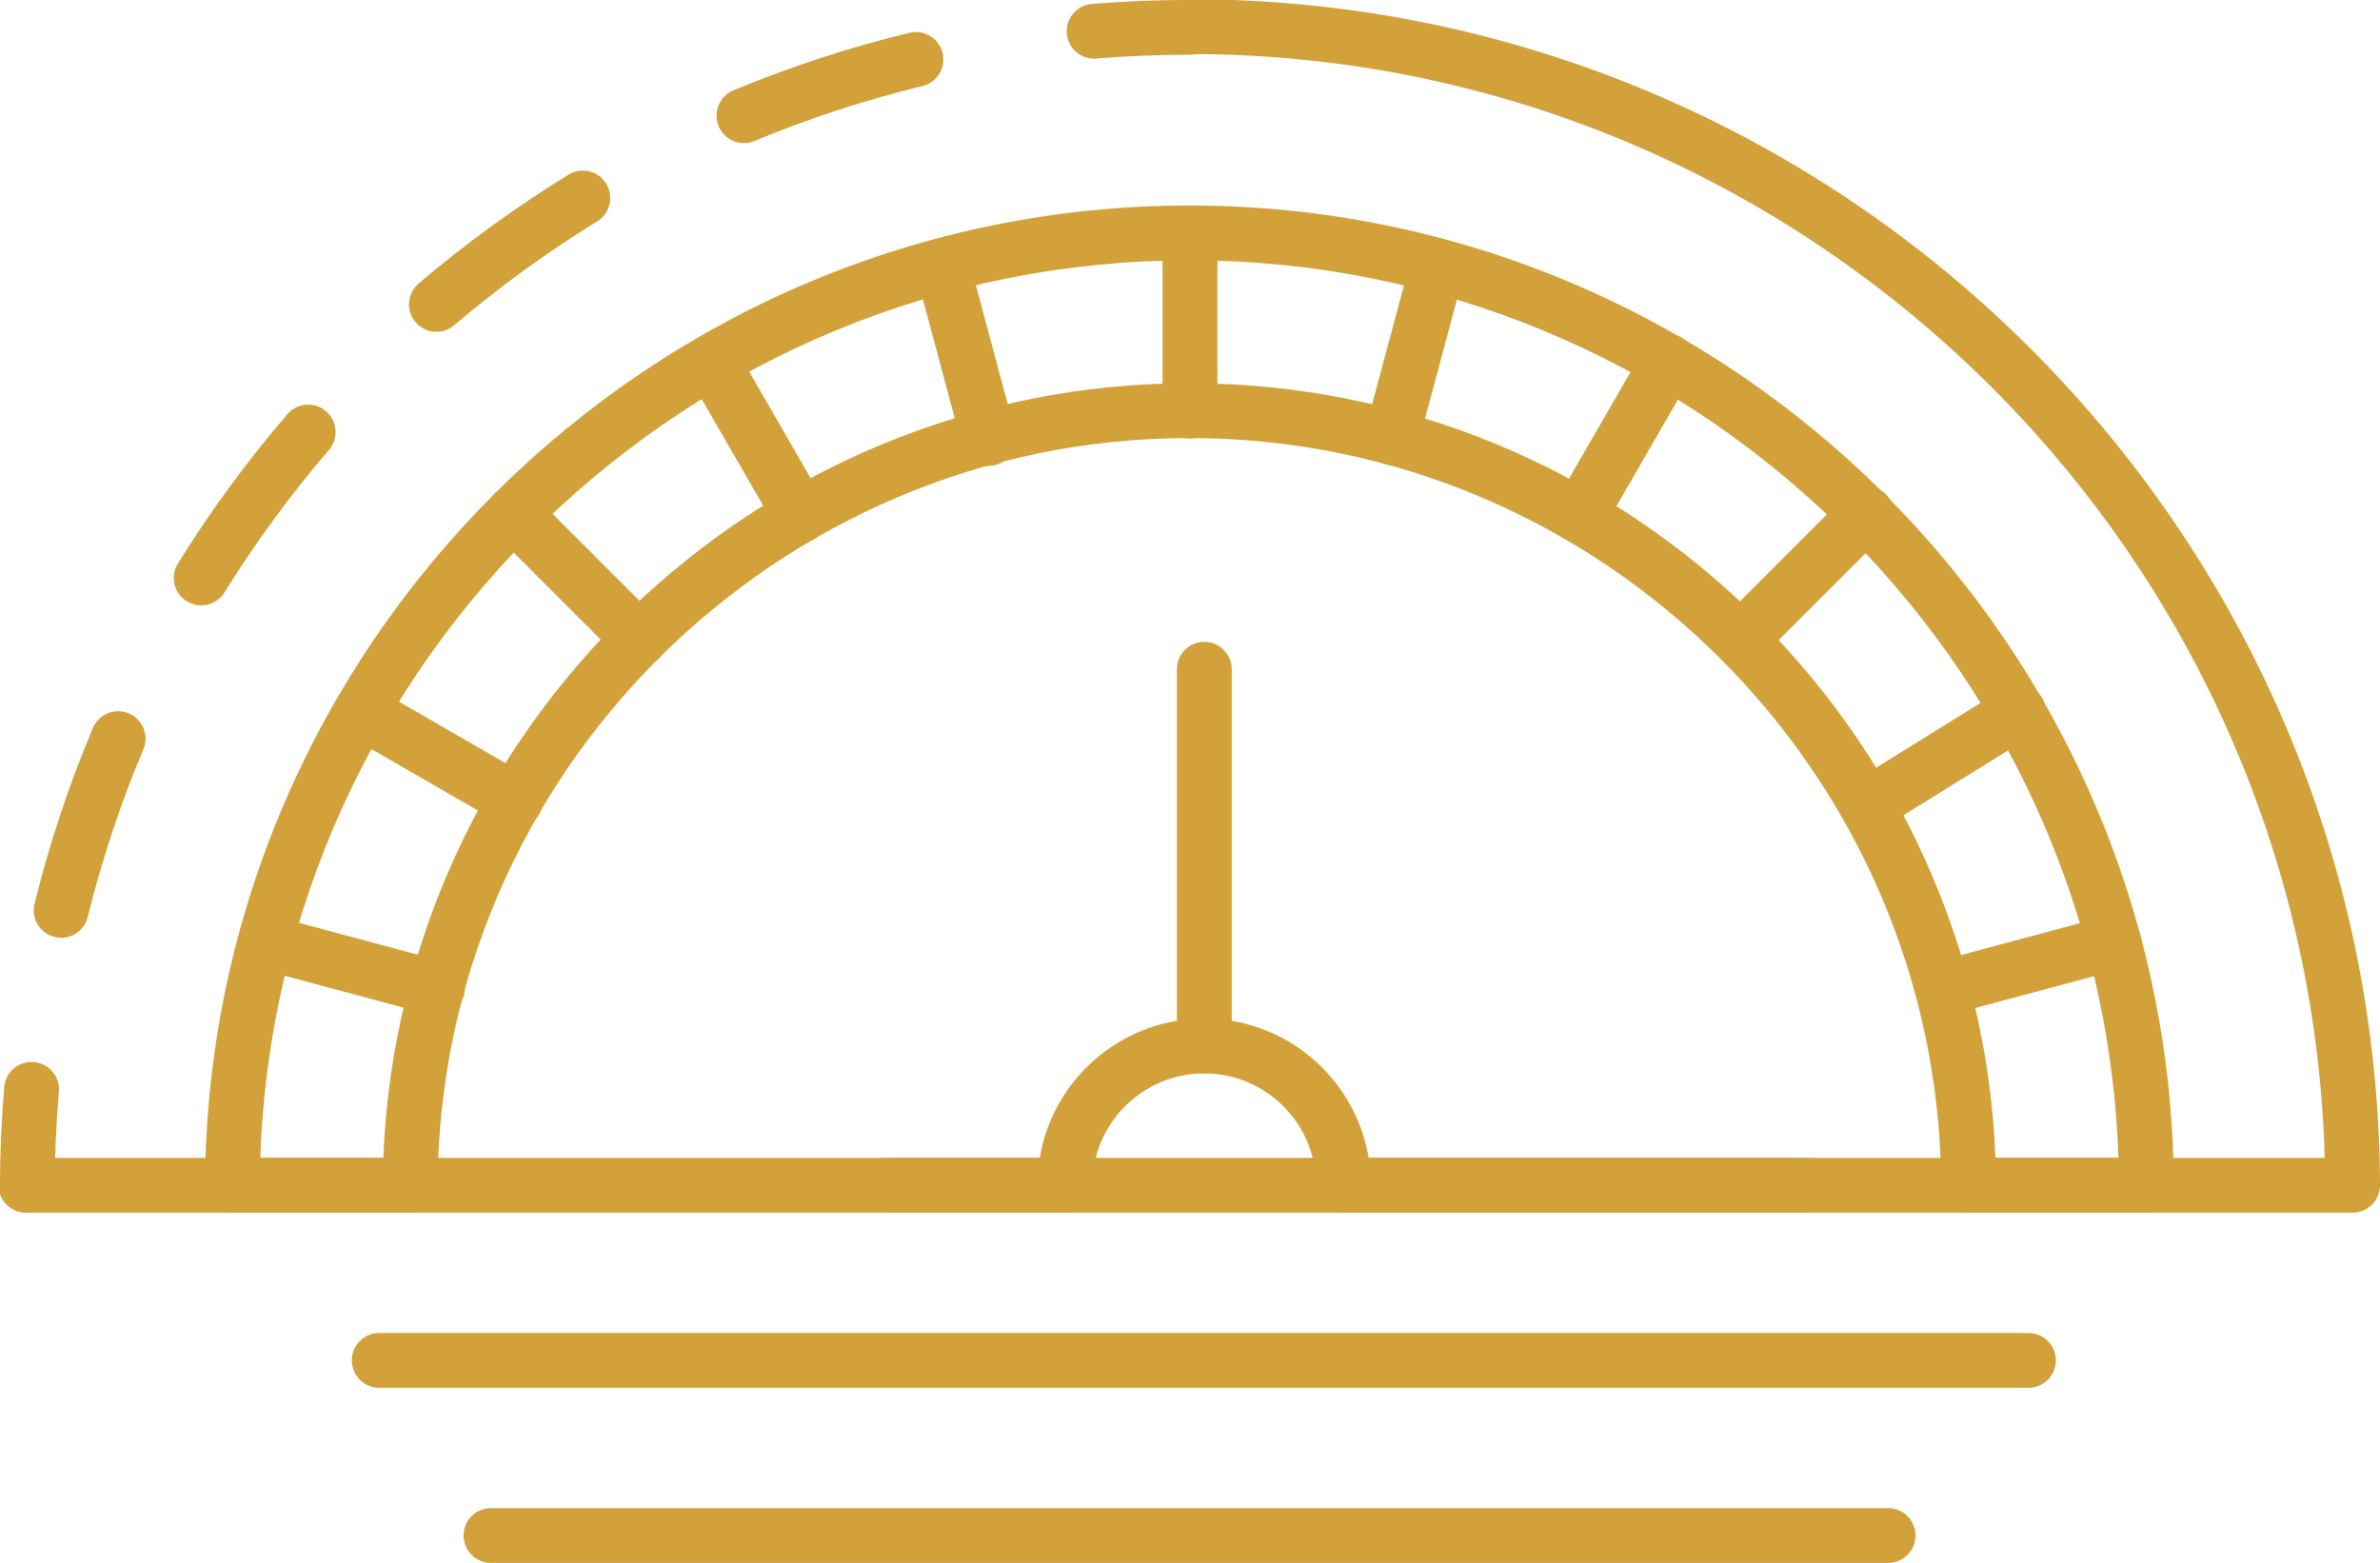
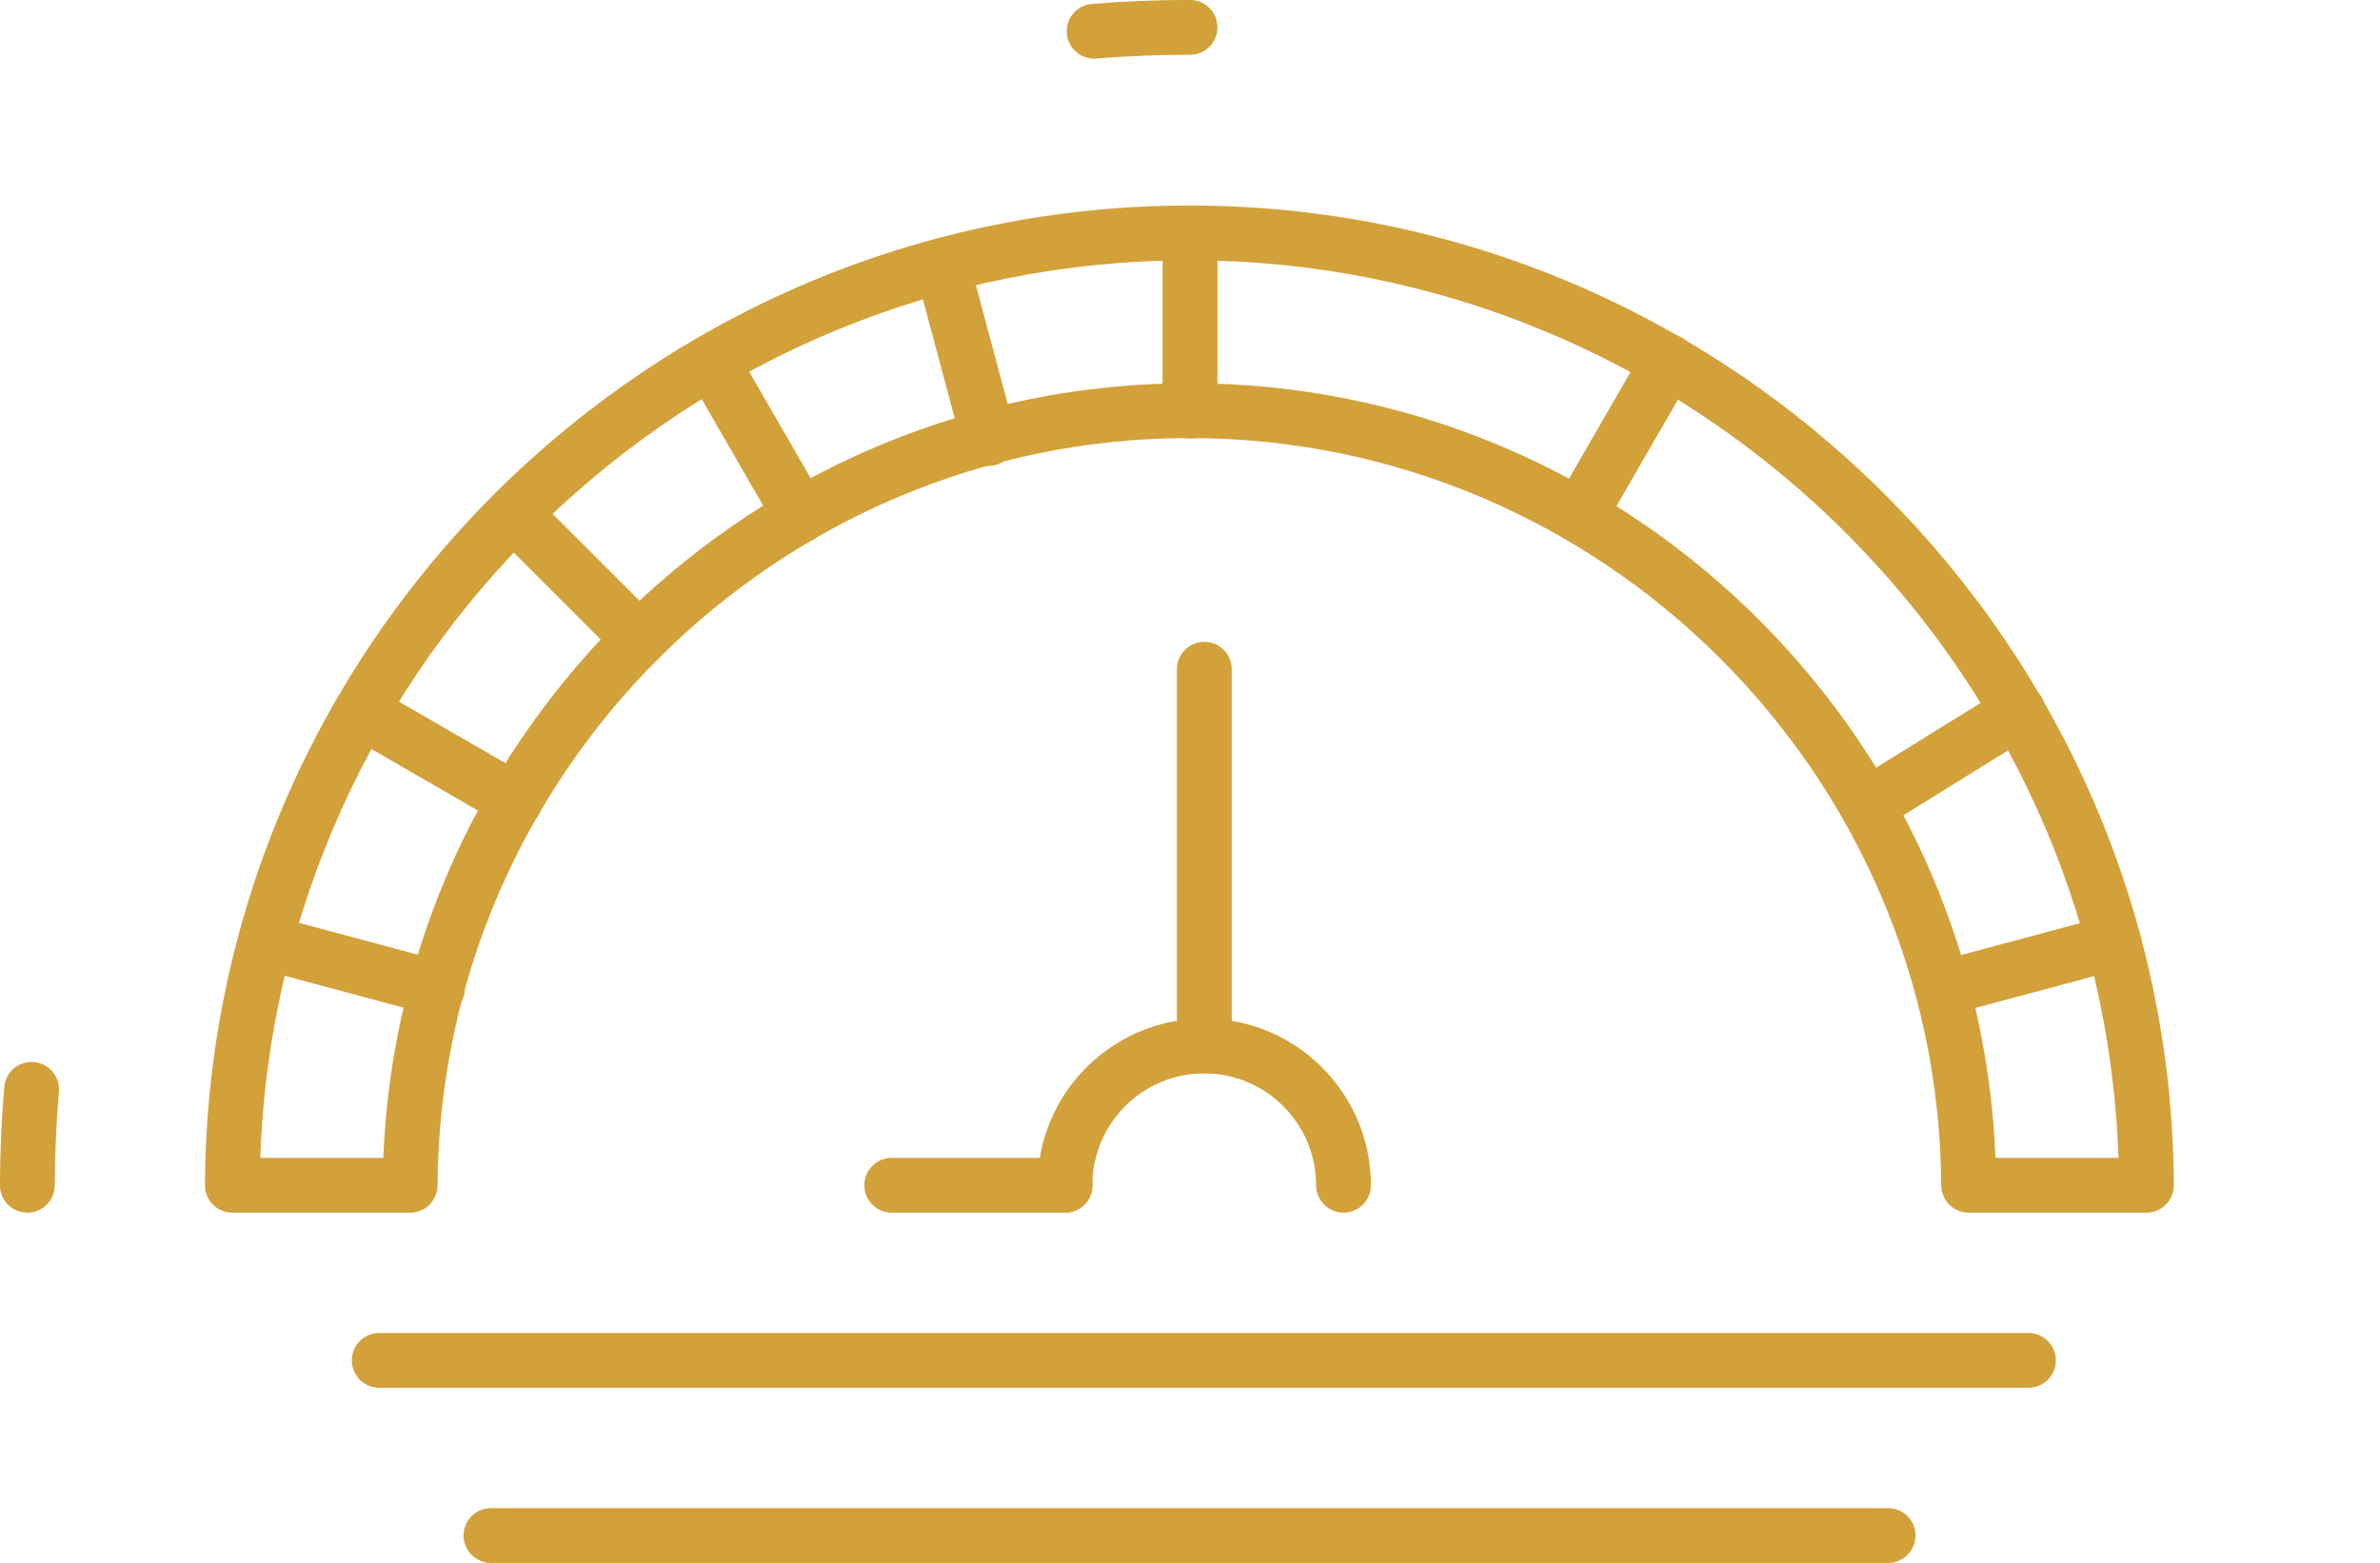
<svg xmlns="http://www.w3.org/2000/svg" id="svg5691" version="1.1" viewBox="0 0 32.136 21.106" height="21.106mm" width="32.136mm">
  <defs id="defs5685" />
  <g transform="translate(-36.849,-132.989)" id="layer1">
    <g transform="matrix(0.353,0,0,-0.353,51.622,133.781)" id="g360">
      <path id="path362" style="fill:#d2a13a;fill-opacity:1;fill-rule:nonzero;stroke:none" d="m 0,0 c -0.541,0 -1,0.415 -1.044,0.963 -0.047,0.578 0.383,1.084 0.959,1.131 1.24,0.101 2.502,0.152 3.755,0.152 0.579,0 1.048,-0.469 1.048,-1.048 C 4.718,0.618 4.249,0.149 3.67,0.149 2.474,0.149 1.269,0.1 0.087,0.004 0.057,0.001 0.029,0 0,0" />
    </g>
    <g transform="matrix(0.353,0,0,-0.353,37.675,145.653)" id="g364">
-       <path id="path366" style="fill:#d2a13a;fill-opacity:1;fill-rule:nonzero;stroke:none" d="M 0,0 C -0.083,0 -0.168,0.01 -0.252,0.031 -0.815,0.169 -1.158,0.738 -1.019,1.3 -0.454,3.589 0.297,5.851 1.213,8.025 1.438,8.559 2.054,8.809 2.586,8.584 3.12,8.359 3.371,7.744 3.145,7.211 2.272,5.138 1.556,2.98 1.017,0.797 0.899,0.319 0.471,0 0,0 m 5.355,12.717 c -0.188,0 -0.379,0.051 -0.551,0.157 -0.493,0.306 -0.644,0.952 -0.339,1.444 1.241,2.002 2.651,3.924 4.188,5.713 0.379,0.439 1.041,0.488 1.479,0.111 0.439,-0.377 0.489,-1.039 0.112,-1.478 C 8.777,16.957 7.432,15.123 6.248,13.213 6.049,12.893 5.706,12.717 5.355,12.717 m 9,10.465 c -0.297,0 -0.591,0.125 -0.799,0.368 -0.375,0.441 -0.323,1.103 0.117,1.479 1.796,1.53 3.724,2.931 5.732,4.164 0.494,0.305 1.139,0.149 1.443,-0.344 0.303,-0.494 0.148,-1.14 -0.345,-1.443 -1.916,-1.176 -3.756,-2.513 -5.468,-3.973 -0.198,-0.168 -0.44,-0.251 -0.68,-0.251 m 11.762,7.22 c -0.411,0 -0.801,0.243 -0.969,0.646 -0.222,0.534 0.031,1.148 0.566,1.371 2.177,0.906 4.443,1.647 6.735,2.202 0.558,0.136 1.13,-0.209 1.266,-0.772 0.137,-0.564 -0.209,-1.13 -0.772,-1.267 -2.185,-0.529 -4.347,-1.235 -6.423,-2.099 -0.132,-0.055 -0.269,-0.081 -0.403,-0.081" />
-     </g>
+       </g>
    <g transform="matrix(0.353,0,0,-0.353,37.218,149.365)" id="g368">
      <path id="path370" style="fill:#d2a13a;fill-opacity:1;fill-rule:nonzero;stroke:none" d="m 0,0 c -0.583,0.002 -1.051,0.474 -1.048,1.053 0.004,1.247 0.06,2.51 0.166,3.752 0.05,0.577 0.545,1.01 1.135,0.956 C 0.83,5.712 1.258,5.204 1.208,4.627 1.107,3.441 1.053,2.236 1.049,1.045 1.047,0.467 0.578,0 0,0" />
    </g>
    <g transform="matrix(0.353,0,0,-0.353,68.615,149.365)" id="g372">
-       <path id="path374" style="fill:#d2a13a;fill-opacity:1;fill-rule:nonzero;stroke:none" d="m 0,0 h -88.997 c -0.579,0 -1.049,0.47 -1.049,1.049 0,0.579 0.47,1.048 1.049,1.048 h 87.931 c -0.654,23.379 -19.922,42.226 -43.433,42.226 -0.579,0 -1.048,0.47 -1.048,1.049 0,0.579 0.469,1.049 1.048,1.049 25.016,0 45.448,-20.352 45.548,-45.368 C 1.05,0.774 0.94,0.506 0.743,0.309 0.546,0.111 0.279,0 0,0" />
-     </g>
+       </g>
    <g transform="matrix(0.353,0,0,-0.353,65.831,149.365)" id="g376">
      <path id="path378" style="fill:#d2a13a;fill-opacity:1;fill-rule:nonzero;stroke:none" d="M 0,0 H -6.799 C -7.376,0 -7.844,0.466 -7.848,1.042 -7.941,16.807 -20.842,29.633 -36.607,29.633 -52.371,29.633 -65.273,16.807 -65.366,1.042 -65.37,0.466 -65.838,0 -66.415,0 h -6.799 c -0.279,0 -0.546,0.111 -0.743,0.309 -0.197,0.198 -0.307,0.466 -0.305,0.745 0.099,20.664 16.991,37.475 37.655,37.475 20.664,0 37.556,-16.811 37.656,-37.475 C 1.05,0.775 0.94,0.507 0.743,0.309 0.546,0.111 0.279,0 0,0 m -5.774,2.097 h 4.705 c -0.651,19.028 -16.378,34.335 -35.538,34.335 -19.16,0 -34.886,-15.307 -35.538,-34.335 h 4.705 c 0.649,16.434 14.268,29.633 30.833,29.633 16.565,0 30.184,-13.199 30.833,-29.633" />
    </g>
    <g transform="matrix(0.353,0,0,-0.353,54.99,149.365)" id="g380">
      <path id="path382" style="fill:#d2a13a;fill-opacity:1;fill-rule:nonzero;stroke:none" d="m 0,0 c -0.579,0 -1.049,0.47 -1.049,1.049 0,2.36 -1.92,4.279 -4.28,4.279 -2.36,0 -4.279,-1.919 -4.279,-4.279 0,-0.579 -0.47,-1.049 -1.049,-1.049 -0.579,0 -1.048,0.47 -1.048,1.049 0,3.516 2.86,6.376 6.376,6.376 3.517,0 6.377,-2.86 6.377,-6.376 C 1.048,0.47 0.579,0 0,0" />
    </g>
    <g transform="matrix(0.353,0,0,-0.353,52.917,138.911)" id="g384">
      <path id="path386" style="fill:#d2a13a;fill-opacity:1;fill-rule:nonzero;stroke:none" d="m 0,0 c -0.579,0 -1.049,0.47 -1.049,1.049 v 6.799 c 0,0.579 0.47,1.048 1.049,1.048 0.579,0 1.049,-0.469 1.049,-1.048 V 1.049 C 1.049,0.47 0.579,0 0,0" />
    </g>
    <g transform="matrix(0.353,0,0,-0.353,55.639,139.268)" id="g388">
-       <path id="path390" style="fill:#d2a13a;fill-opacity:1;fill-rule:nonzero;stroke:none" d="m 0,0 c -0.09,0 -0.181,0.012 -0.272,0.036 -0.56,0.15 -0.891,0.725 -0.741,1.285 L 0.745,7.882 C 0.894,8.441 1.468,8.775 2.029,8.623 2.589,8.473 2.921,7.898 2.771,7.339 L 1.012,0.778 C 0.887,0.309 0.463,0 0,0" />
-     </g>
+       </g>
    <g transform="matrix(0.353,0,0,-0.353,58.175,140.319)" id="g392">
      <path id="path394" style="fill:#d2a13a;fill-opacity:1;fill-rule:nonzero;stroke:none" d="M 0,0 C -0.178,0 -0.358,0.045 -0.523,0.14 -1.025,0.43 -1.197,1.072 -0.907,1.573 L 2.49,7.457 C 2.78,7.959 3.421,8.132 3.923,7.841 4.425,7.552 4.596,6.91 4.307,6.409 L 0.909,0.524 C 0.715,0.188 0.363,0 0,0" />
    </g>
    <g transform="matrix(0.353,0,0,-0.353,60.383,141.963)" id="g396">
-       <path id="path398" style="fill:#d2a13a;fill-opacity:1;fill-rule:nonzero;stroke:none" d="m 0,0 c -0.268,0 -0.537,0.102 -0.741,0.307 -0.41,0.41 -0.41,1.073 0,1.483 l 4.725,4.725 c 0.409,0.41 1.073,0.41 1.482,0 0.41,-0.41 0.41,-1.073 0,-1.483 L 0.741,0.307 C 0.537,0.102 0.268,0 0,0" />
-     </g>
+       </g>
    <g transform="matrix(0.353,0,0,-0.353,62.064,144.235)" id="g400">
      <path id="path402" style="fill:#d2a13a;fill-opacity:1;fill-rule:nonzero;stroke:none" d="M 0,0 C -0.351,0 -0.694,0.176 -0.892,0.496 -1.198,0.988 -1.046,1.635 -0.554,1.94 L 5.223,5.523 C 5.717,5.829 6.362,5.677 6.667,5.185 6.972,4.693 6.821,4.047 6.329,3.741 L 0.552,0.158 C 0.38,0.051 0.189,0 0,0" />
    </g>
    <g transform="matrix(0.353,0,0,-0.353,63.083,146.705)" id="g404">
      <path id="path406" style="fill:#d2a13a;fill-opacity:1;fill-rule:nonzero;stroke:none" d="m 0,0 c -0.464,0 -0.887,0.309 -1.012,0.778 -0.15,0.559 0.181,1.134 0.741,1.284 L 6.275,3.816 C 6.833,3.97 7.409,3.634 7.559,3.075 7.709,2.516 7.378,1.94 6.818,1.79 L 0.272,0.036 C 0.181,0.012 0.089,0 0,0" />
    </g>
    <g transform="matrix(0.353,0,0,-0.353,42.756,146.706)" id="g408">
      <path id="path410" style="fill:#d2a13a;fill-opacity:1;fill-rule:nonzero;stroke:none" d="m 0,0 c -0.09,0 -0.181,0.012 -0.272,0.036 l -6.561,1.759 c -0.559,0.15 -0.891,0.725 -0.741,1.284 0.15,0.559 0.727,0.893 1.284,0.741 L 0.271,2.062 C 0.83,1.912 1.162,1.337 1.012,0.778 0.887,0.309 0.463,0 0,0" />
    </g>
    <g transform="matrix(0.353,0,0,-0.353,43.807,144.169)" id="g412">
      <path id="path414" style="fill:#d2a13a;fill-opacity:1;fill-rule:nonzero;stroke:none" d="m 0,0 c -0.178,0 -0.358,0.045 -0.523,0.14 l -5.884,3.397 c -0.502,0.29 -0.673,0.932 -0.384,1.433 0.29,0.502 0.93,0.674 1.433,0.384 L 0.525,1.957 C 1.027,1.667 1.199,1.025 0.909,0.524 0.715,0.188 0.363,0 0,0" />
    </g>
    <g transform="matrix(0.353,0,0,-0.353,45.48,141.992)" id="g416">
      <path id="path418" style="fill:#d2a13a;fill-opacity:1;fill-rule:nonzero;stroke:none" d="m 0,0 c -0.268,0 -0.537,0.102 -0.741,0.307 l -4.808,4.808 c -0.41,0.41 -0.41,1.073 0,1.483 0.409,0.409 1.073,0.409 1.482,0 L 0.741,1.79 c 0.41,-0.41 0.41,-1.073 0,-1.483 C 0.537,0.102 0.268,0 0,0" />
    </g>
    <g transform="matrix(0.353,0,0,-0.353,47.658,140.319)" id="g420">
      <path id="path422" style="fill:#d2a13a;fill-opacity:1;fill-rule:nonzero;stroke:none" d="m 0,0 c -0.363,0 -0.715,0.188 -0.909,0.524 l -3.398,5.885 c -0.289,0.502 -0.117,1.143 0.385,1.432 0.501,0.291 1.142,0.118 1.432,-0.384 L 0.907,1.573 C 1.197,1.071 1.025,0.43 0.523,0.14 0.358,0.045 0.178,0 0,0" />
    </g>
    <g transform="matrix(0.353,0,0,-0.353,50.197,139.281)" id="g424">
      <path id="path426" style="fill:#d2a13a;fill-opacity:1;fill-rule:nonzero;stroke:none" d="m 0,0 c -0.463,0 -0.887,0.309 -1.012,0.778 l -1.769,6.6 c -0.15,0.559 0.182,1.134 0.742,1.284 0.559,0.151 1.134,-0.182 1.284,-0.741 l 1.768,-6.6 C 1.163,0.761 0.832,0.187 0.272,0.036 0.181,0.012 0.09,0 0,0" />
    </g>
    <g transform="matrix(0.353,0,0,-0.353,61.216,149.365)" id="g428">
-       <path id="path430" style="fill:#d2a13a;fill-opacity:1;fill-rule:nonzero;stroke:none" d="m 0,0 h -17.648 c -0.579,0 -1.048,0.47 -1.048,1.049 0,0.579 0.469,1.048 1.048,1.048 H 0 C 0.579,2.097 1.049,1.628 1.049,1.049 1.049,0.47 0.579,0 0,0" />
-     </g>
+       </g>
    <g transform="matrix(0.353,0,0,-0.353,51.231,149.365)" id="g432">
      <path id="path434" style="fill:#d2a13a;fill-opacity:1;fill-rule:nonzero;stroke:none" d="m 0,0 h -6.633 c -0.579,0 -1.048,0.47 -1.048,1.049 0,0.579 0.469,1.048 1.048,1.048 H 0 C 0.579,2.097 1.049,1.628 1.049,1.049 1.049,0.47 0.579,0 0,0" />
    </g>
    <g transform="matrix(0.353,0,0,-0.353,64.238,151.73)" id="g436">
      <path id="path438" style="fill:#d2a13a;fill-opacity:1;fill-rule:nonzero;stroke:none" d="m 0,0 h -63.083 c -0.579,0 -1.048,0.47 -1.048,1.049 0,0.579 0.469,1.048 1.048,1.048 H 0 C 0.579,2.097 1.049,1.628 1.049,1.049 1.049,0.47 0.579,0 0,0" />
    </g>
    <g transform="matrix(0.353,0,0,-0.353,62.343,154.095)" id="g440">
      <path id="path442" style="fill:#d2a13a;fill-opacity:1;fill-rule:nonzero;stroke:none" d="m 0,0 h -53.44 c -0.579,0 -1.049,0.47 -1.049,1.049 0,0.579 0.47,1.048 1.049,1.048 H 0 C 0.579,2.097 1.048,1.628 1.048,1.049 1.048,0.47 0.579,0 0,0" />
    </g>
    <g transform="matrix(0.353,0,0,-0.353,53.11,147.485)" id="g444">
      <path id="path446" style="fill:#d2a13a;fill-opacity:1;fill-rule:nonzero;stroke:none" d="m 0,0 c -0.579,0 -1.049,0.469 -1.049,1.049 v 14.414 c 0,0.579 0.47,1.049 1.049,1.049 0.579,0 1.049,-0.47 1.049,-1.049 V 1.049 C 1.049,0.469 0.579,0 0,0" />
    </g>
  </g>
</svg>